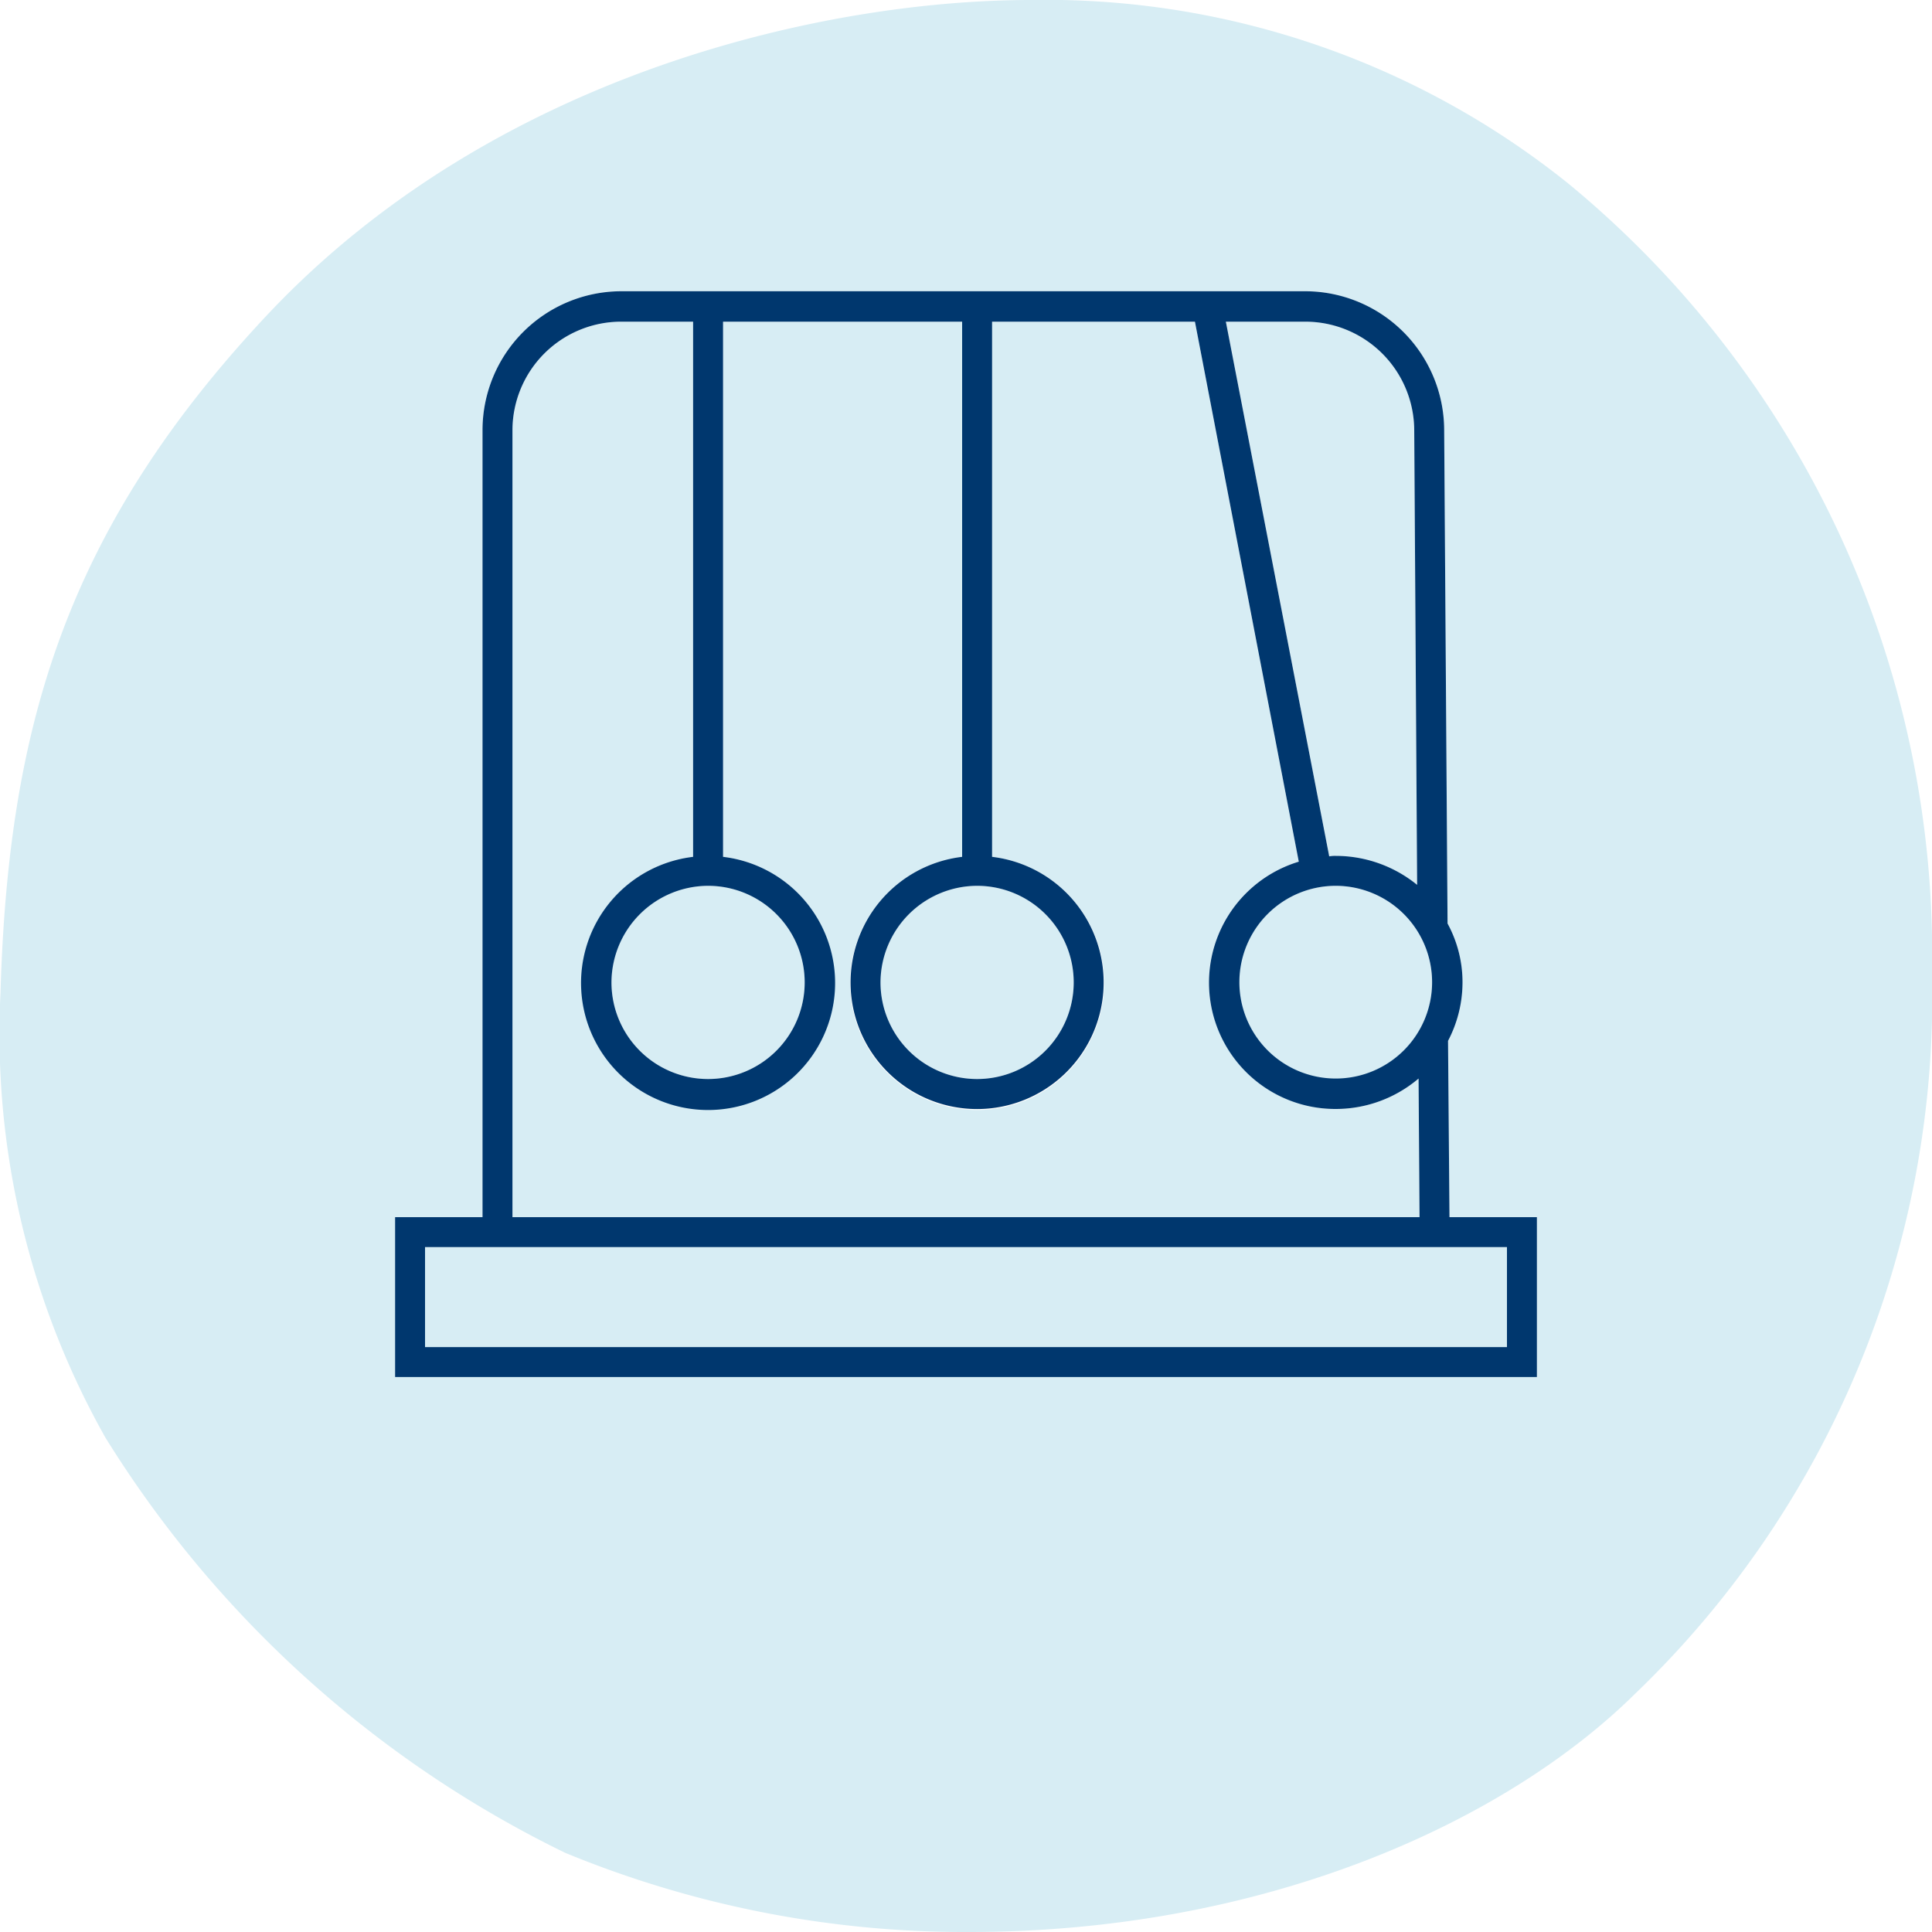
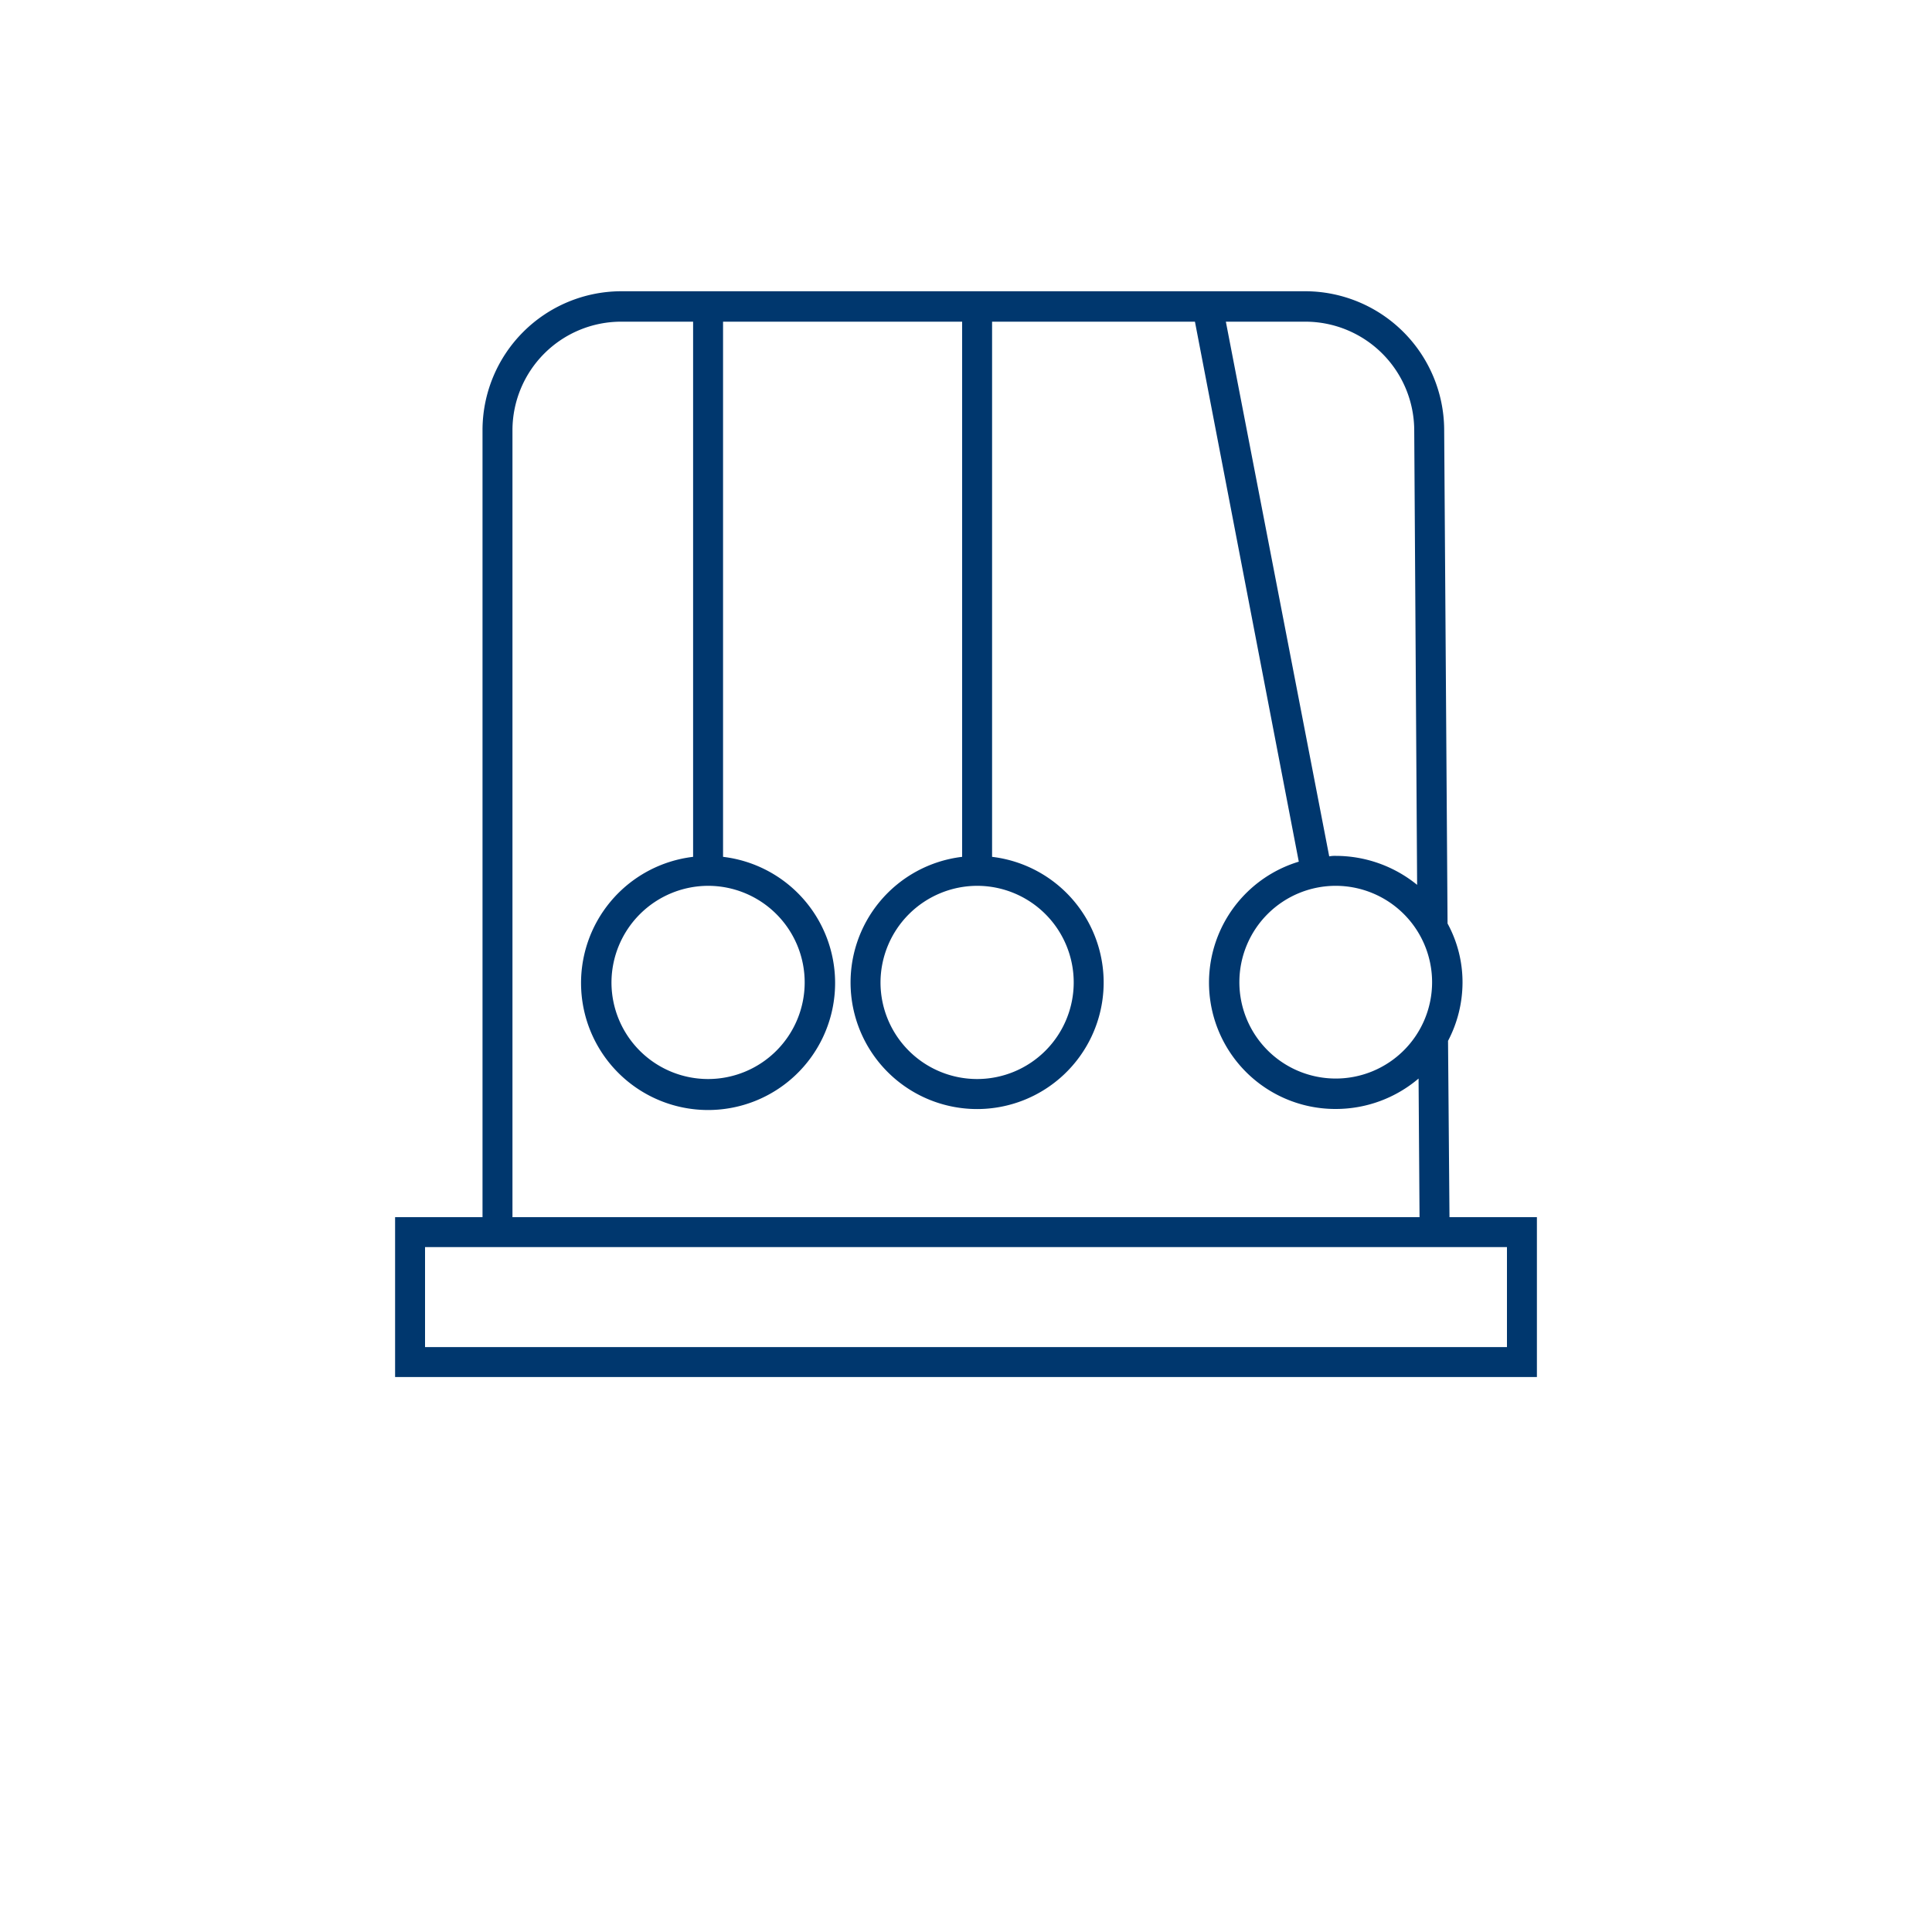
<svg xmlns="http://www.w3.org/2000/svg" id="Ebene_1" data-name="Ebene 1" viewBox="0 0 40 40">
-   <path d="M14.66,18.34a2,2,0,1,0,2,2A2.006,2.006,0,0,0,14.66,18.34Zm5.57,0a2,2,0,1,0,2,2A2.006,2.006,0,0,0,20.23,18.34Zm0,0a2,2,0,1,0,2,2A2.006,2.006,0,0,0,20.23,18.34Zm-5.57,0a2,2,0,1,0,2,2A2.006,2.006,0,0,0,14.66,18.34Zm0,0a2,2,0,1,0,2,2A2.006,2.006,0,0,0,14.66,18.34Zm5.57,0a2,2,0,1,0,2,2A2.006,2.006,0,0,0,20.23,18.34Zm7.43,0a2,2,0,1,0,1.99,2A1.999,1.999,0,0,0,27.66,18.34ZM29.28,8.89a2.256,2.256,0,0,0-2.25-2.23H25.38l2.14,11.07a.659.659,0,0,1,.14-.01,2.67,2.67,0,0,1,1.68.6Zm0,0a2.256,2.256,0,0,0-2.25-2.23H25.38l2.14,11.07a.659.659,0,0,1,.14-.01,2.67,2.67,0,0,1,1.68.6ZM27.66,18.34a2,2,0,1,0,1.99,2A1.999,1.999,0,0,0,27.66,18.34Zm-7.43,0a2,2,0,1,0,2,2A2.006,2.006,0,0,0,20.23,18.34Zm-5.57,0a2,2,0,1,0,2,2A2.006,2.006,0,0,0,14.66,18.34Zm0,0a2,2,0,1,0,2,2A2.006,2.006,0,0,0,14.66,18.34Zm5.57,0a2,2,0,1,0,2,2A2.006,2.006,0,0,0,20.23,18.34Zm7.43,0a2,2,0,1,0,1.99,2A1.999,1.999,0,0,0,27.66,18.34ZM29.28,8.89a2.256,2.256,0,0,0-2.25-2.23H25.38l2.14,11.07a.659.659,0,0,1,.14-.01,2.67,2.67,0,0,1,1.68.6Zm.09,13.44a2.632,2.632,0,0,1-4.34-1.99,2.604,2.604,0,0,1,1.86-2.5L24.74,6.66h-4.2V17.74a2.63,2.63,0,1,1-.62,0V6.66H14.97V17.74a2.62,2.62,0,1,1-.62,0V6.66H12.86A2.251,2.251,0,0,0,10.61,8.9V25.2H29.39ZM8.8,25.82v2.07H31.2V25.82Zm0,0v2.07H31.2V25.82Zm20.57-3.49a2.632,2.632,0,0,1-4.34-1.99,2.604,2.604,0,0,1,1.86-2.5L24.74,6.66h-4.2V17.74a2.63,2.63,0,1,1-.62,0V6.66H14.97V17.74a2.62,2.62,0,1,1-.62,0V6.66H12.86A2.251,2.251,0,0,0,10.61,8.9V25.2H29.39Zm-1.71-4.61a2.67,2.67,0,0,1,1.68.6l-.06-9.43a2.256,2.256,0,0,0-2.25-2.23H25.38l2.14,11.07A.659.659,0,0,1,27.66,17.72Zm0,.62a2,2,0,1,0,1.99,2A1.999,1.999,0,0,0,27.66,18.34Zm-9.43,2a2,2,0,1,0,2-2A2.006,2.006,0,0,0,18.23,20.34Zm-5.57,0a2,2,0,1,0,2-2A2.006,2.006,0,0,0,12.66,20.34ZM32.47,3.8A17.271,17.271,0,0,0,21.35,0C17.14,0,10.3,1.48,5.57,6.48,1.32,10.99.17,15.12.01,20.56a17.033,17.033,0,0,0,2.17,9.2,23.087,23.087,0,0,0,9.52,8.6A21.711,21.711,0,0,0,20.06,40c6.13,0,11.09-2.27,13.78-4.92A19.998,19.998,0,0,0,40,20.16,20.673,20.673,0,0,0,32.47,3.8Zm-.65,24.71H8.18V25.2H9.99V8.9a2.877,2.877,0,0,1,2.87-2.87H27.03A2.881,2.881,0,0,1,29.9,8.89L29.97,19.11v.01A2.541,2.541,0,0,1,30.28,20.34a2.611,2.611,0,0,1-.3,1.21l.03,3.65h1.81ZM8.8,27.89H31.2V25.82H8.8ZM29.37,22.33a2.632,2.632,0,0,1-4.34-1.99,2.604,2.604,0,0,1,1.86-2.5L24.74,6.66h-4.2V17.74a2.63,2.63,0,1,1-.62,0V6.66H14.97V17.74a2.62,2.62,0,1,1-.62,0V6.66H12.86A2.251,2.251,0,0,0,10.61,8.9V25.2H29.39Zm-1.71-4.61a2.67,2.67,0,0,1,1.68.6l-.06-9.43a2.256,2.256,0,0,0-2.25-2.23H25.38l2.14,11.07A.659.659,0,0,1,27.66,17.72Zm0,.62a2,2,0,1,0,1.99,2A1.999,1.999,0,0,0,27.66,18.34Zm-9.43,2a2,2,0,1,0,2-2A2.006,2.006,0,0,0,18.23,20.34Zm-5.57,0a2,2,0,1,0,2-2A2.006,2.006,0,0,0,12.66,20.34Zm2-2a2,2,0,1,0,2,2A2.006,2.006,0,0,0,14.66,18.34Zm5.57,0a2,2,0,1,0,2,2A2.006,2.006,0,0,0,20.23,18.34Zm7.43,0a2,2,0,1,0,1.99,2A1.999,1.999,0,0,0,27.66,18.34ZM29.28,8.89a2.256,2.256,0,0,0-2.25-2.23H25.38l2.14,11.07a.659.659,0,0,1,.14-.01,2.67,2.67,0,0,1,1.68.6Zm0,0a2.256,2.256,0,0,0-2.25-2.23H25.38l2.14,11.07a.659.659,0,0,1,.14-.01,2.67,2.67,0,0,1,1.68.6ZM27.66,18.34a2,2,0,1,0,1.99,2A1.999,1.999,0,0,0,27.66,18.34Zm-7.43,0a2,2,0,1,0,2,2A2.006,2.006,0,0,0,20.23,18.34Zm-5.57,0a2,2,0,1,0,2,2A2.006,2.006,0,0,0,14.66,18.34Zm0,0a2,2,0,1,0,2,2A2.006,2.006,0,0,0,14.66,18.34Zm5.57,0a2,2,0,1,0,2,2A2.006,2.006,0,0,0,20.23,18.34Zm7.43,0a2,2,0,1,0,1.99,2A1.999,1.999,0,0,0,27.66,18.34ZM29.28,8.89a2.256,2.256,0,0,0-2.25-2.23H25.38l2.14,11.07a.659.659,0,0,1,.14-.01,2.67,2.67,0,0,1,1.68.6Zm0,0a2.256,2.256,0,0,0-2.25-2.23H25.38l2.14,11.07a.659.659,0,0,1,.14-.01,2.67,2.67,0,0,1,1.68.6ZM27.66,18.34a2,2,0,1,0,1.99,2A1.999,1.999,0,0,0,27.66,18.34Zm-7.43,0a2,2,0,1,0,2,2A2.006,2.006,0,0,0,20.23,18.34Zm-5.57,0a2,2,0,1,0,2,2A2.006,2.006,0,0,0,14.66,18.34Zm0,0a2,2,0,1,0,2,2A2.006,2.006,0,0,0,14.66,18.34Zm0,0a2,2,0,1,0,2,2A2.006,2.006,0,0,0,14.66,18.34Z" style="fill:#d7edf4" />
  <path d="M30.01,25.2l-.03-3.65a2.611,2.611,0,0,0,.3-1.21A2.541,2.541,0,0,0,29.97,19.12v-.01L29.9,8.89a2.881,2.881,0,0,0-2.87-2.86H12.86A2.877,2.877,0,0,0,9.99,8.9V25.2H8.18v3.31H31.82V25.2ZM27.03,6.66a2.256,2.256,0,0,1,2.25,2.23l.06,9.43a2.67,2.67,0,0,0-1.68-.6.659.659,0,0,0-.14.01L25.38,6.66Zm2.62,13.68a1.995,1.995,0,1,1-1.99-2A1.997,1.997,0,0,1,29.65,20.34ZM10.61,8.9a2.251,2.251,0,0,1,2.25-2.24h1.49V17.74a2.63,2.63,0,1,0,.62,0V6.66h4.95V17.74a2.62,2.62,0,1,0,.62,0V6.66h4.2l2.15,11.18a2.616,2.616,0,0,0,.77,5.12,2.645,2.645,0,0,0,1.71-.63l.02,2.87H10.61Zm4.05,9.44a2,2,0,1,1-2,2A2.006,2.006,0,0,1,14.66,18.34Zm5.57,0a2,2,0,1,1-2,2A2.006,2.006,0,0,1,20.23,18.34ZM31.2,27.89H8.8V25.82H31.2Z" style="fill:#00376e" />
</svg>